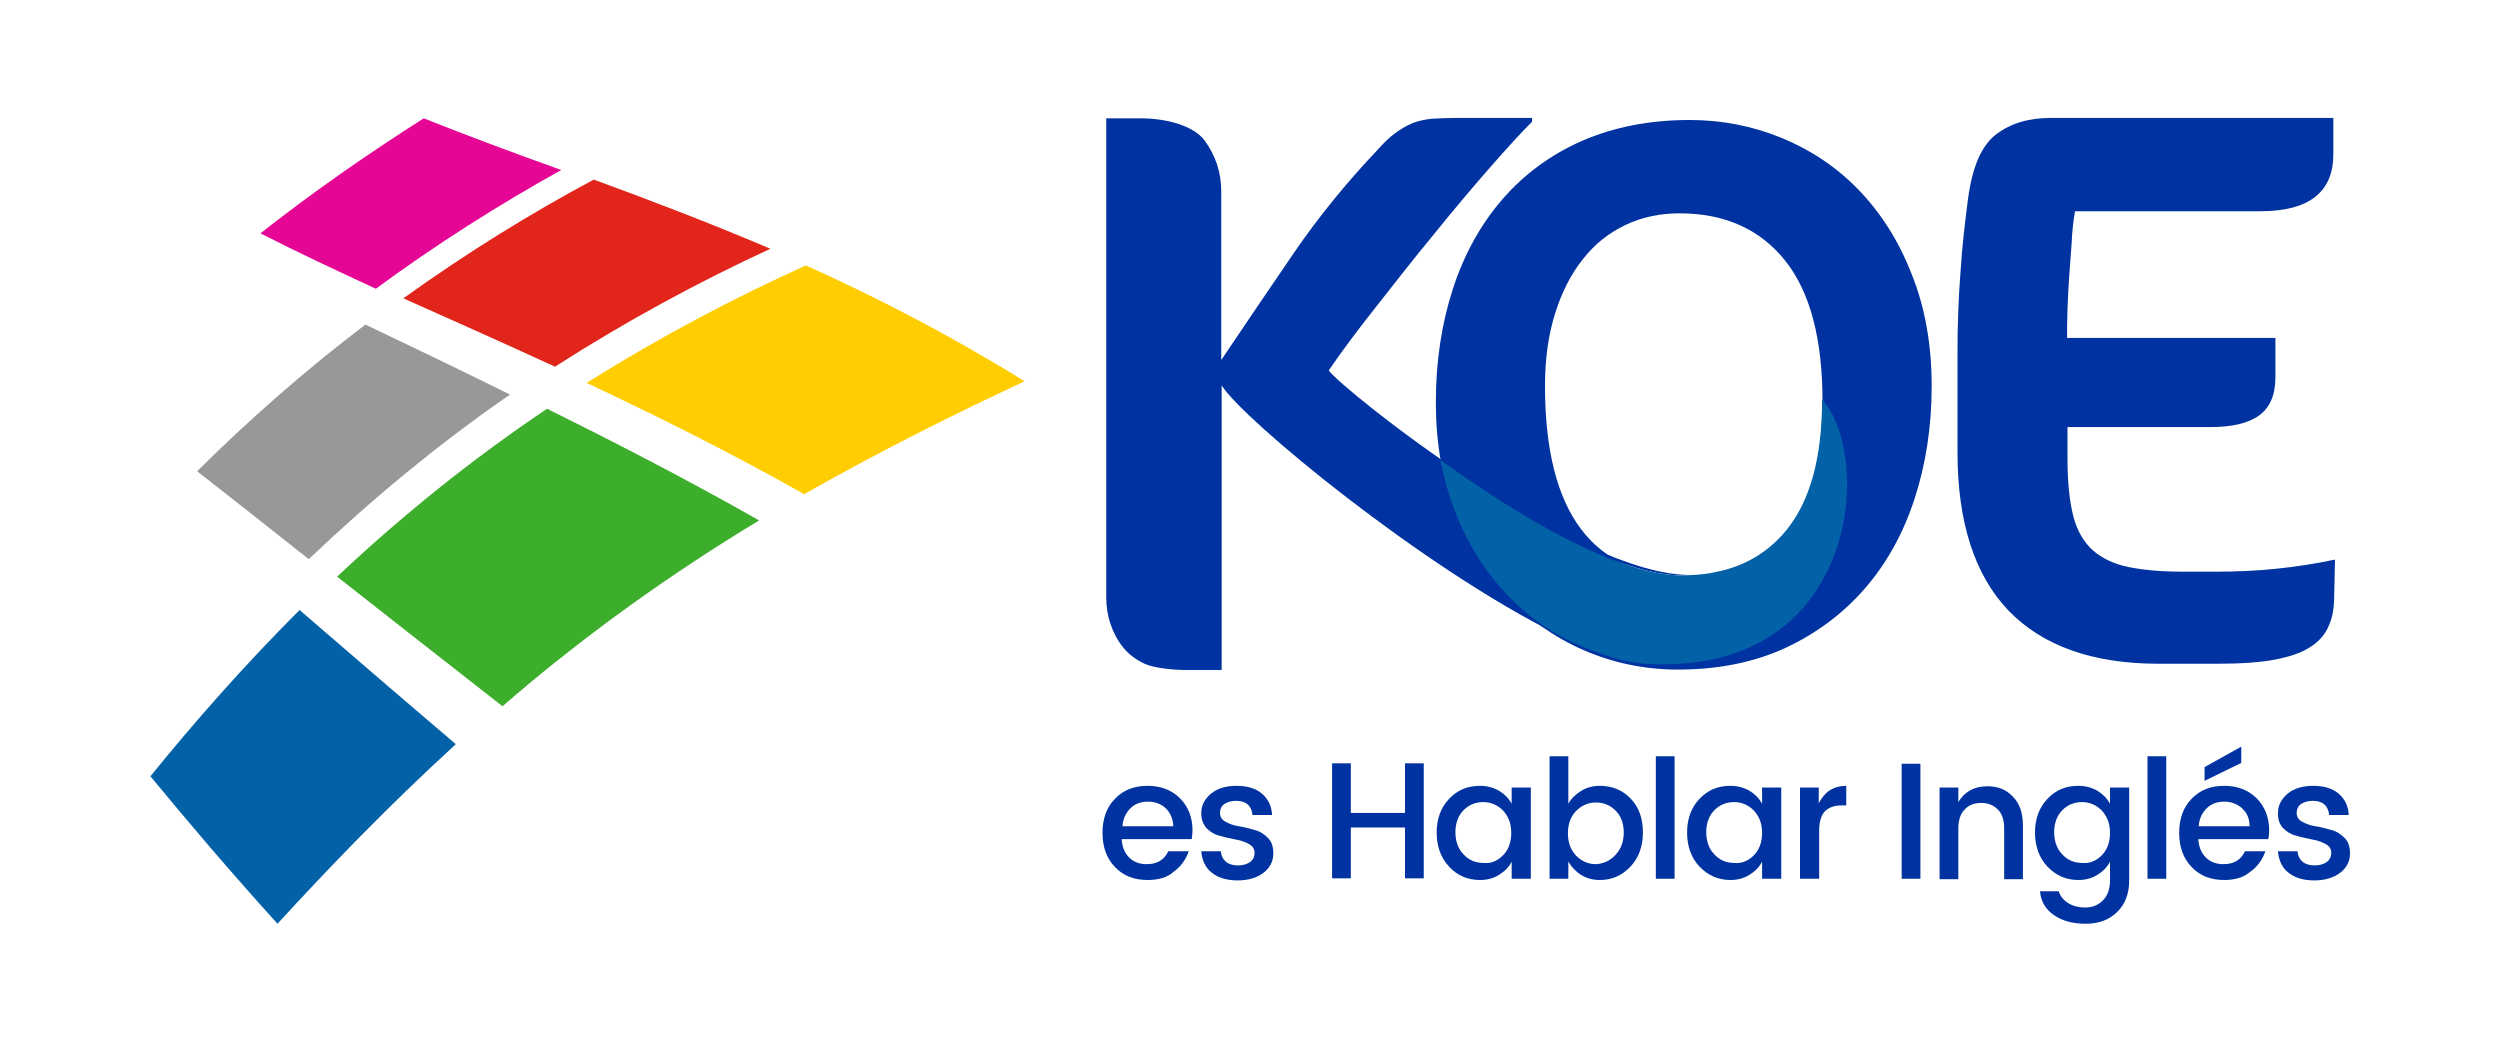
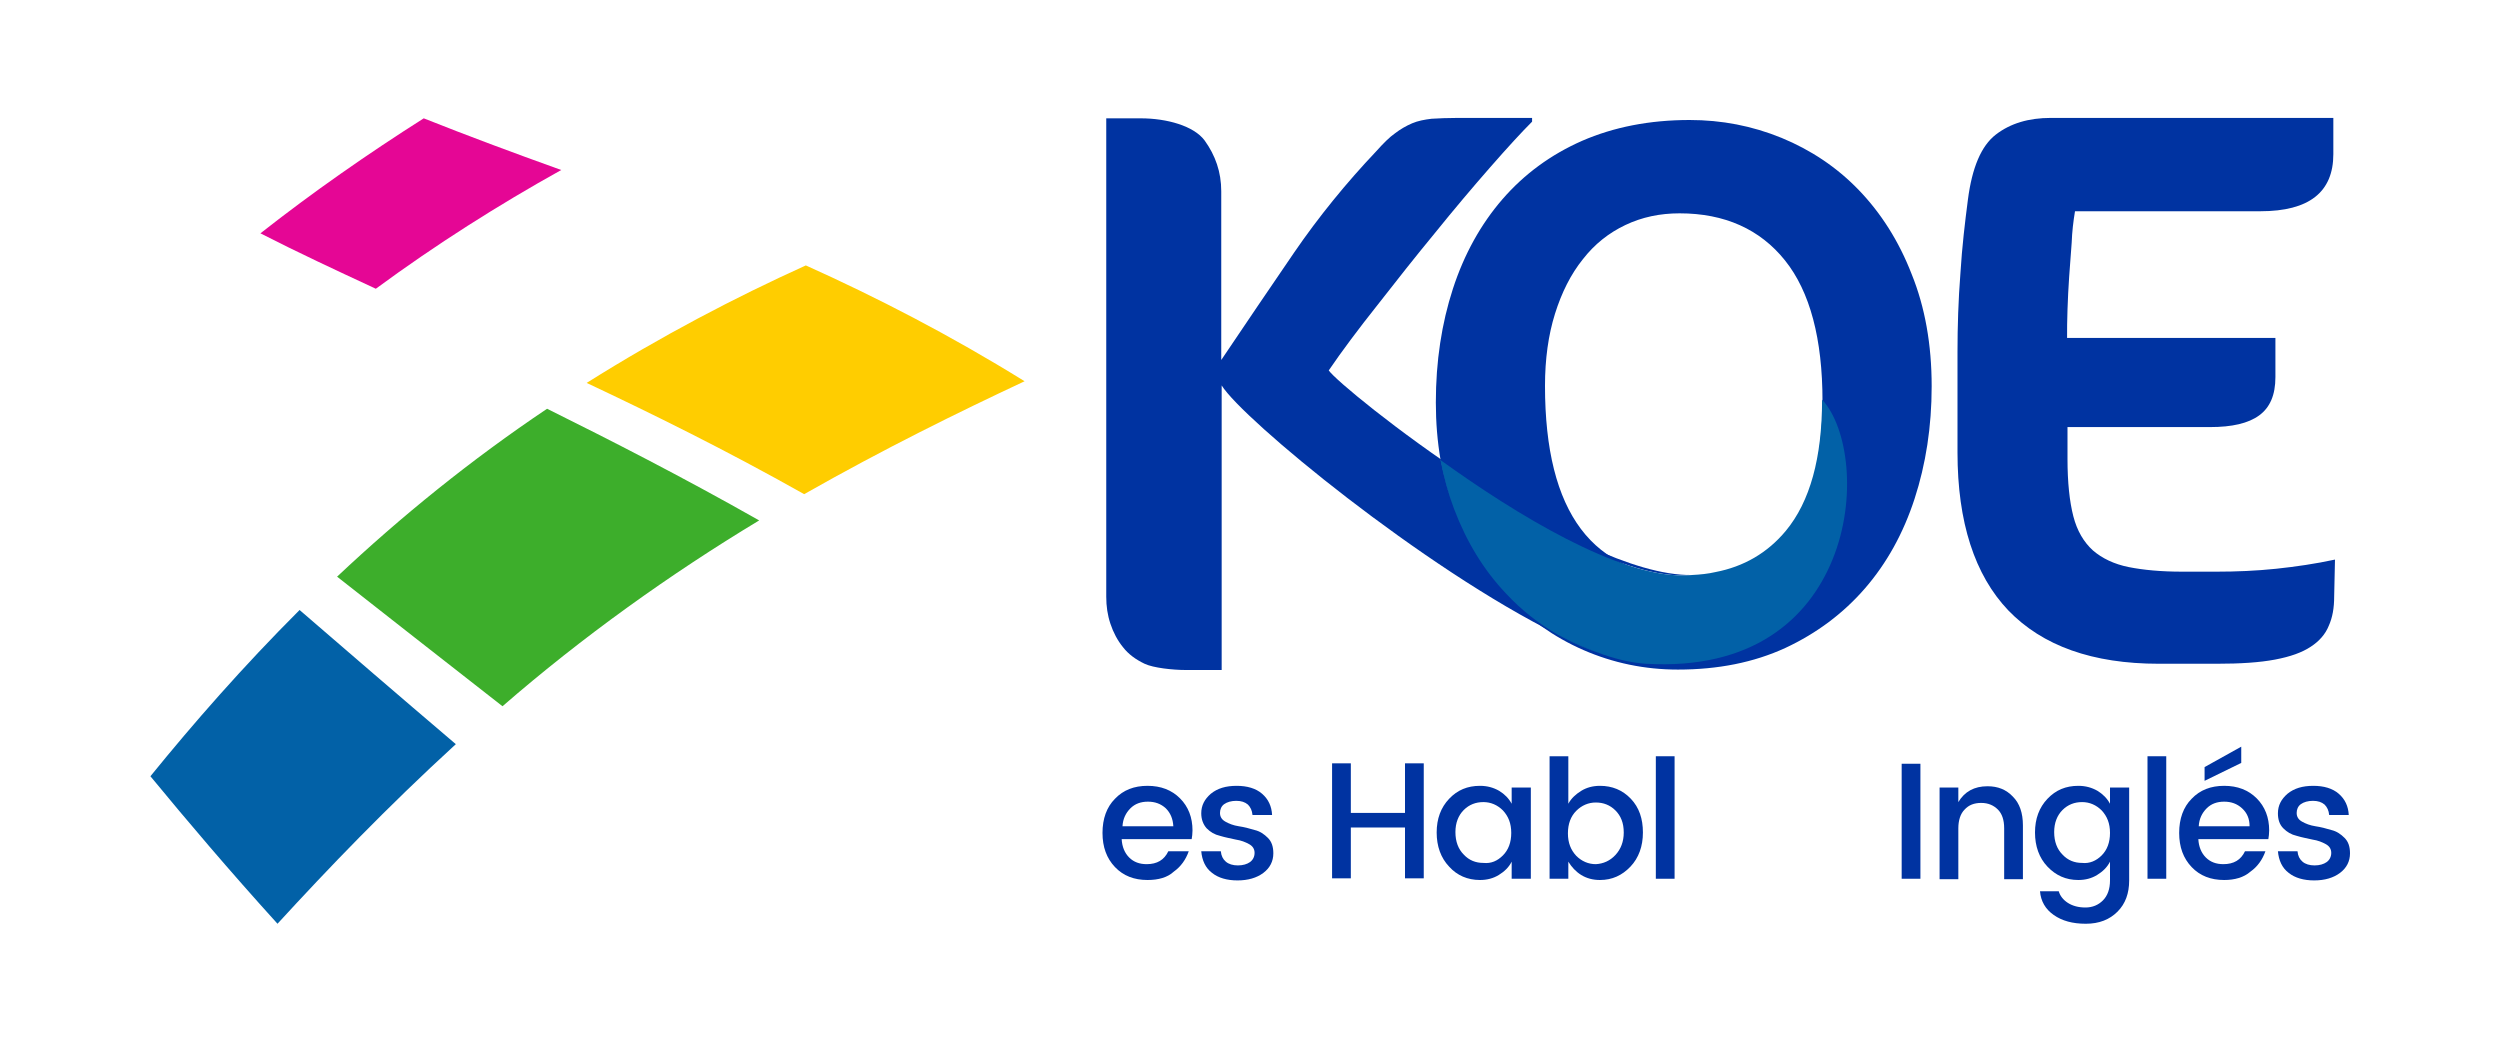
<svg xmlns="http://www.w3.org/2000/svg" version="1.1" id="Layer_1" x="0px" y="0px" viewBox="0 0 600 250" style="enable-background:new 0 0 600 250;" xml:space="preserve">
  <style type="text/css">
	.st0{fill-rule:evenodd;clip-rule:evenodd;fill:#E50695;}
	.st1{fill-rule:evenodd;clip-rule:evenodd;fill:#98989A;}
	.st2{fill-rule:evenodd;clip-rule:evenodd;fill:#FFCD00;}
	.st3{fill-rule:evenodd;clip-rule:evenodd;fill:#0261A7;}
	.st4{fill-rule:evenodd;clip-rule:evenodd;fill:#E1251B;}
	.st5{fill-rule:evenodd;clip-rule:evenodd;fill:#3DAE2B;}
	.st6{fill-rule:evenodd;clip-rule:evenodd;fill:#0033A1;}
	.st7{fill:#0033A1;}
</style>
  <g>
    <g>
      <path class="st0" d="M134.7,40.8c-15.1,8.4-30.1,17.9-44.5,28.5c-9.7-4.5-18.9-8.8-27.7-13.3c12.6-9.9,25.8-19.1,39.2-27.6    C112,32.5,123,36.6,134.7,40.8" />
-       <path class="st1" d="M122.4,94.7c-17.4,12-33.6,25.5-48.3,39.5c-9.7-7.7-18.6-14.7-26.8-21.1c12.4-12.3,25.9-24.2,40.4-35.2    C98.2,82.9,109.7,88.4,122.4,94.7" />
      <path class="st2" d="M245.9,91.5c-16,7.5-33.7,16.2-52.9,27.1c-19-10.7-36.5-19.3-52.2-26.7c17.8-11.2,35.6-20.5,52.6-28.2    C210.3,71.3,228,80.4,245.9,91.5" />
      <path class="st3" d="M109.4,178.6c-16.6,15.2-30.6,29.8-42.8,43.1C55,208.9,45,197.1,36.1,186.3c10.4-12.8,22.2-26.3,35.8-39.9    C82.9,155.9,95.3,166.6,109.4,178.6" />
-       <path class="st4" d="M184.9,59.7c-16.9,7.8-34.4,17.2-51.7,28.3c-13.3-6.1-25.4-11.5-36.4-16.4c14.9-10.7,30.2-20.2,45.7-28.5    C155.6,47.9,169.8,53.3,184.9,59.7" />
      <path class="st5" d="M182.2,124.9c-21.4,12.9-42.5,28-61.6,44.6c-15-11.7-28.1-22-39.7-31.1c15.3-14.4,32.2-28.1,50.4-40.3    C146.4,105.6,163.5,114.3,182.2,124.9" />
      <path class="st6" d="M463.6,92.7c0,9.7-1.4,18.7-4.1,27c-2.7,8.3-6.7,15.5-11.9,21.5c-5.2,6-11.6,10.8-19.1,14.3    c-7.6,3.5-16.2,5.2-25.8,5.2c-8,0-15.6-1.6-22.7-4.7c-7.1-3.1-13.2-7.5-18.5-13c-5.3-5.6-9.4-12.3-12.4-20.2    c-3-7.9-4.5-16.6-4.5-26.2c0-9.9,1.4-19,4.1-27.3c2.7-8.3,6.7-15.5,11.9-21.5c5.2-6,11.6-10.7,19.1-14c7.6-3.3,16.2-5,25.8-5    c7.7,0,15,1.4,22.1,4.3c7,2.9,13.2,7,18.5,12.5c5.3,5.5,9.6,12.2,12.7,20.2C462,73.7,463.6,82.7,463.6,92.7 M437.4,96.3    L437.4,96.3c0-15-3-26.3-9-33.8c-6-7.5-14.5-11.3-25.3-11.3c-4.7,0-9,0.9-13,2.8c-4,1.9-7.4,4.6-10.2,8.2c-2.9,3.6-5.1,8-6.7,13.1    c-1.6,5.1-2.4,10.9-2.4,17.3c0,30.5,11.5,45.8,34.4,45.8c9.9,0,17.8-3.5,23.6-10.5C434.5,120.9,437.4,110.4,437.4,96.3" />
      <path class="st6" d="M560.2,143.2c0,2.7-0.4,5-1.3,7c-0.8,2-2.3,3.7-4.3,5c-2.1,1.4-4.9,2.4-8.6,3.1c-3.7,0.7-8.3,1-14,1h-13.9    c-15.9,0-27.9-4.3-36.1-12.8c-8.1-8.5-12.2-21.2-12.2-37.9V84.5c0-6.2,0.2-12.5,0.7-18.9c0.4-6.5,1.1-12.3,1.8-17.7    c1-7.7,3.2-12.9,6.7-15.6c3.5-2.7,7.9-4,13.2-4h67.8v8.7c0,9.1-5.8,13.7-17.5,13.7h-44.5c-0.4,2.4-0.7,4.9-0.8,7.6    c-0.2,2.7-0.4,5.3-0.6,8.1c-0.2,2.7-0.3,5.3-0.4,7.9c-0.1,2.5-0.1,4.8-0.1,6.8h50v9.4c0,4.3-1.3,7.3-3.9,9.2    c-2.6,1.9-6.5,2.8-11.8,2.8h-34.2v7.6c0,5.7,0.5,10.3,1.4,13.8c0.9,3.5,2.5,6.2,4.7,8.2c2.2,1.9,5.1,3.3,8.6,4    c3.5,0.7,7.8,1.1,12.8,1.1h8.3c4.7,0,9.5-0.2,14.3-0.7c4.7-0.5,9.5-1.2,14.1-2.2L560.2,143.2z" />
      <path class="st6" d="M404.1,138.1c-15.6,0.2-39.7-14.2-58.3-27.7c0.8,4.1,1.8,8,3.3,11.8c3,7.9,7.1,14.6,12.4,20.2    c3.7,4,7.9,7.3,12.6,10c-32.5-16-75.9-51.8-80.9-59.9v68.3h-8.6c-3.1,0-7.8-0.5-9.9-1.5c-2.1-1-3.9-2.3-5.2-4    c-1.3-1.6-2.3-3.5-3-5.6s-1-4.2-1-6.5V28.4h8.3c6.2,0,12.7,1.8,15.3,5.3c2.6,3.6,4,7.6,4,12.2v40.5c5.8-8.6,11.6-17.2,17.5-25.8    c5.9-8.6,12.5-16.7,19.7-24.3c1.7-1.9,3.2-3.4,4.5-4.3c1.3-1,2.7-1.8,4.1-2.4c1.4-0.6,3-0.9,4.7-1.1c1.7-0.1,3.8-0.2,6.3-0.2h17.8    v0.9c-2.5,2.5-5.9,6.2-10.1,11c-4.2,4.8-8.6,10-13.2,15.7c-4.7,5.7-9.2,11.4-13.8,17.3c-4.6,5.8-8.5,11-11.7,15.7    c3,4.4,59.5,49.5,87.1,49.1C405.5,138.1,404.8,138.1,404.1,138.1" />
      <path class="st3" d="M384.9,157.1c-2.4-0.8-4.9-1.7-7.4-2.9c0,0,0,0,0,0c-1.1-0.6-2.2-1.1-3.3-1.8    C377.9,154.3,381.5,155.9,384.9,157.1" />
      <path class="st3" d="M439.8,134.3C439.8,134.3,439.8,134.3,439.8,134.3c-5.8,14.3-19.3,26.5-44.8,25c-3-0.2-6.4-0.9-10.2-2.2    c-3.4-1.2-7-2.8-10.8-4.7c0,0,0,0,0,0c-4.7-2.7-8.9-6-12.6-10c-5.3-5.6-9.4-12.3-12.4-20.2c-1.4-3.7-2.5-7.7-3.3-11.8    c18.6,13.4,42.7,27.9,58.3,27.7c0.7,0,1.4,0,2.1-0.1h0c2-0.1,3.9-0.3,5.6-0.7c6.8-1.3,12.5-4.6,16.9-9.9c5.8-7,8.7-17.5,8.7-31.5    C443.5,102.6,445.8,119.6,439.8,134.3" />
    </g>
    <g>
      <path class="st7" d="M275.4,211.2c-3.2,0-5.8-1-7.8-3.1c-2-2.1-3-4.8-3-8.2c0-3.4,1-6.2,3-8.2c2-2.1,4.6-3.1,7.8-3.1    c3.2,0,5.8,1,7.8,3c2,2,3,4.6,3,7.7c0,0.8-0.1,1.5-0.2,2.1h-16.8c0.1,1.8,0.7,3.3,1.8,4.4c1.1,1.1,2.5,1.6,4.2,1.6    c2.5,0,4.2-1,5.2-3.1h4.9c-0.7,2-1.9,3.7-3.6,4.9C280.2,210.6,278,211.2,275.4,211.2z M279.8,194c-1.2-1.1-2.6-1.6-4.3-1.6    c-1.7,0-3.1,0.5-4.2,1.6c-1.1,1.1-1.8,2.5-1.9,4.3h12.2C281.5,196.5,280.9,195.1,279.8,194z" />
      <path class="st7" d="M288.3,195.2c0-1.9,0.8-3.4,2.3-4.7c1.6-1.3,3.6-1.9,6.2-1.9c2.5,0,4.6,0.6,6.1,1.9c1.5,1.3,2.3,3,2.4,5.1    h-4.7c-0.1-1.1-0.5-1.9-1.1-2.5c-0.7-0.6-1.6-0.9-2.8-0.9c-1.2,0-2.2,0.3-2.9,0.8c-0.7,0.5-1,1.3-1,2.1c0,0.9,0.4,1.6,1.3,2.1    c0.9,0.5,1.9,0.9,3.2,1.1c1.3,0.2,2.5,0.5,3.8,0.9c1.3,0.3,2.3,1,3.2,1.9c0.9,0.9,1.3,2.1,1.3,3.7c0,1.9-0.8,3.5-2.4,4.7    c-1.6,1.2-3.7,1.8-6.2,1.8c-2.5,0-4.6-0.6-6.1-1.8c-1.6-1.2-2.4-3-2.6-5.2h4.7c0.1,1.1,0.5,1.9,1.2,2.5c0.7,0.6,1.7,0.9,2.9,0.9    c1.2,0,2.2-0.3,2.9-0.8s1.1-1.3,1.1-2.2c0-0.9-0.4-1.6-1.3-2.1c-0.9-0.5-1.9-0.9-3.2-1.1c-1.3-0.3-2.5-0.5-3.8-0.9    c-1.3-0.3-2.3-0.9-3.2-1.8C288.8,197.9,288.3,196.7,288.3,195.2z" />
      <path class="st7" d="M337.2,183.2h4.5v27.6h-4.5v-12.2h-13v12.2h-4.5v-27.6h4.5v11.9h13V183.2z" />
      <path class="st7" d="M347.8,208c-2-2.1-3-4.9-3-8.2c0-3.3,1-6,3-8.1c2-2.1,4.4-3.1,7.4-3.1c1.7,0,3.2,0.4,4.6,1.2    c1.3,0.8,2.3,1.8,3,3.1V189h4.6v21.9h-4.6v-4.1c-0.7,1.4-1.8,2.4-3.1,3.2c-1.3,0.8-2.8,1.2-4.5,1.2    C352.2,211.2,349.7,210.1,347.8,208z M360.7,205.3c1.3-1.3,2-3.1,2-5.4c0-2.3-0.7-4-2-5.4c-1.3-1.3-2.9-2-4.7-2    c-1.8,0-3.4,0.6-4.7,1.9c-1.3,1.3-2,3.1-2,5.3c0,2.3,0.7,4.1,2,5.4c1.3,1.4,2.9,2,4.7,2C357.9,207.3,359.4,206.6,360.7,205.3z" />
      <path class="st7" d="M384,188.6c2.9,0,5.4,1,7.4,3.1c2,2.1,2.9,4.8,2.9,8.1c0,3.3-1,6.1-3,8.2c-2,2.1-4.4,3.2-7.3,3.2    c-1.7,0-3.2-0.4-4.5-1.2c-1.3-0.8-2.3-1.9-3.1-3.2v4.1h-4.5v-29.4h4.5v11.4c0.7-1.3,1.8-2.3,3.1-3.1    C380.8,189,382.3,188.6,384,188.6z M387.7,205.2c1.3-1.4,2-3.2,2-5.4c0-2.3-0.7-4-2-5.3c-1.3-1.3-2.9-1.9-4.7-1.9    c-1.8,0-3.4,0.7-4.7,2c-1.3,1.3-2,3.1-2,5.4c0,2.3,0.7,4,2,5.4c1.3,1.3,2.9,2,4.7,2C384.8,207.3,386.4,206.6,387.7,205.2z" />
      <path class="st7" d="M397.4,210.9v-29.4h4.5v29.4H397.4z" />
-       <path class="st7" d="M407.9,208c-2-2.1-3-4.9-3-8.2c0-3.3,1-6,3-8.1c2-2.1,4.4-3.1,7.4-3.1c1.7,0,3.2,0.4,4.6,1.2    c1.3,0.8,2.3,1.8,3,3.1V189h4.6v21.9h-4.6v-4.1c-0.7,1.4-1.8,2.4-3.1,3.2c-1.3,0.8-2.8,1.2-4.5,1.2    C412.4,211.2,409.9,210.1,407.9,208z M420.9,205.3c1.3-1.3,2-3.1,2-5.4c0-2.3-0.7-4-2-5.4c-1.3-1.3-2.9-2-4.7-2    c-1.8,0-3.4,0.6-4.7,1.9c-1.3,1.3-2,3.1-2,5.3c0,2.3,0.7,4.1,2,5.4c1.3,1.4,2.9,2,4.7,2C418,207.3,419.6,206.6,420.9,205.3z" />
-       <path class="st7" d="M436.5,189v3.8c1.4-2.8,3.6-4.2,6.6-4.2v4.7H442c-1.8,0-3.1,0.5-4,1.4c-0.9,0.9-1.4,2.5-1.4,4.7v11.5H432V189    H436.5z" />
      <path class="st7" d="M456.4,210.9v-27.6h4.5v27.6H456.4z" />
      <path class="st7" d="M470,189v3.5c1.5-2.5,3.8-3.8,7-3.8c2.5,0,4.5,0.8,6.1,2.5c1.6,1.6,2.4,3.9,2.4,6.9v12.9h-4.5v-12.2    c0-2-0.5-3.5-1.5-4.5c-1-1-2.3-1.6-4-1.6c-1.7,0-3,0.5-4,1.6c-1,1-1.5,2.6-1.5,4.5v12.2h-4.5V189H470z" />
      <path class="st7" d="M491.4,208c-2-2.1-3-4.9-3-8.2c0-3.3,1-6,3-8.1c2-2.1,4.4-3.1,7.4-3.1c1.7,0,3.2,0.4,4.6,1.2    c1.3,0.8,2.3,1.8,3,3.1V189h4.6v22.3c0,3.1-0.9,5.6-2.8,7.5c-1.9,1.9-4.4,2.9-7.6,2.9c-3.2,0-5.7-0.7-7.7-2.1    c-2-1.4-3.1-3.3-3.3-5.7h4.5c0.3,1.1,1.1,2.1,2.2,2.8c1.1,0.7,2.5,1.1,4.2,1.1c1.7,0,3.1-0.6,4.2-1.7c1.1-1.1,1.7-2.7,1.7-4.8    v-4.5c-0.7,1.4-1.8,2.4-3.1,3.2c-1.3,0.8-2.8,1.2-4.5,1.2C495.8,211.2,493.4,210.1,491.4,208z M504.4,205.3c1.3-1.3,2-3.1,2-5.4    c0-2.3-0.7-4-2-5.4c-1.3-1.3-2.9-2-4.7-2c-1.8,0-3.4,0.6-4.7,1.9c-1.3,1.3-2,3.1-2,5.3c0,2.3,0.7,4.1,2,5.4c1.3,1.4,2.9,2,4.7,2    C501.5,207.3,503.1,206.6,504.4,205.3z" />
      <path class="st7" d="M515.4,210.9v-29.4h4.5v29.4H515.4z" />
      <path class="st7" d="M533.8,211.2c-3.2,0-5.8-1-7.8-3.1c-2-2.1-3-4.8-3-8.2c0-3.4,1-6.2,3-8.2c2-2.1,4.6-3.1,7.8-3.1s5.8,1,7.8,3    c2,2,3,4.6,3,7.7c0,0.8-0.1,1.5-0.2,2.1h-16.8c0.1,1.8,0.7,3.3,1.8,4.4c1.1,1.1,2.5,1.6,4.2,1.6c2.5,0,4.2-1,5.2-3.1h4.9    c-0.7,2-1.9,3.7-3.6,4.9C538.5,210.6,536.3,211.2,533.8,211.2z M538.1,194c-1.2-1.1-2.6-1.6-4.3-1.6s-3.1,0.5-4.2,1.6    c-1.1,1.1-1.8,2.5-1.9,4.3h12.2C539.9,196.5,539.3,195.1,538.1,194z M537.9,179.2v3.9l-8.8,4.3v-3.3L537.9,179.2z" />
      <path class="st7" d="M546.7,195.2c0-1.9,0.8-3.4,2.3-4.7c1.6-1.3,3.6-1.9,6.2-1.9c2.5,0,4.6,0.6,6.1,1.9c1.5,1.3,2.3,3,2.4,5.1    H559c-0.1-1.1-0.5-1.9-1.1-2.5c-0.7-0.6-1.6-0.9-2.8-0.9c-1.2,0-2.2,0.3-2.9,0.8c-0.7,0.5-1,1.3-1,2.1c0,0.9,0.4,1.6,1.3,2.1    c0.9,0.5,1.9,0.9,3.2,1.1c1.3,0.2,2.5,0.5,3.8,0.9c1.3,0.3,2.3,1,3.2,1.9c0.9,0.9,1.3,2.1,1.3,3.7c0,1.9-0.8,3.5-2.4,4.7    c-1.6,1.2-3.7,1.8-6.2,1.8c-2.5,0-4.6-0.6-6.1-1.8c-1.6-1.2-2.4-3-2.6-5.2h4.7c0.1,1.1,0.5,1.9,1.2,2.5c0.7,0.6,1.7,0.9,2.9,0.9    c1.2,0,2.2-0.3,2.9-0.8c0.7-0.5,1.1-1.3,1.1-2.2c0-0.9-0.4-1.6-1.3-2.1c-0.9-0.5-1.9-0.9-3.2-1.1c-1.3-0.3-2.5-0.5-3.8-0.9    c-1.3-0.3-2.3-0.9-3.2-1.8C547.1,197.9,546.7,196.7,546.7,195.2z" />
    </g>
  </g>
</svg>